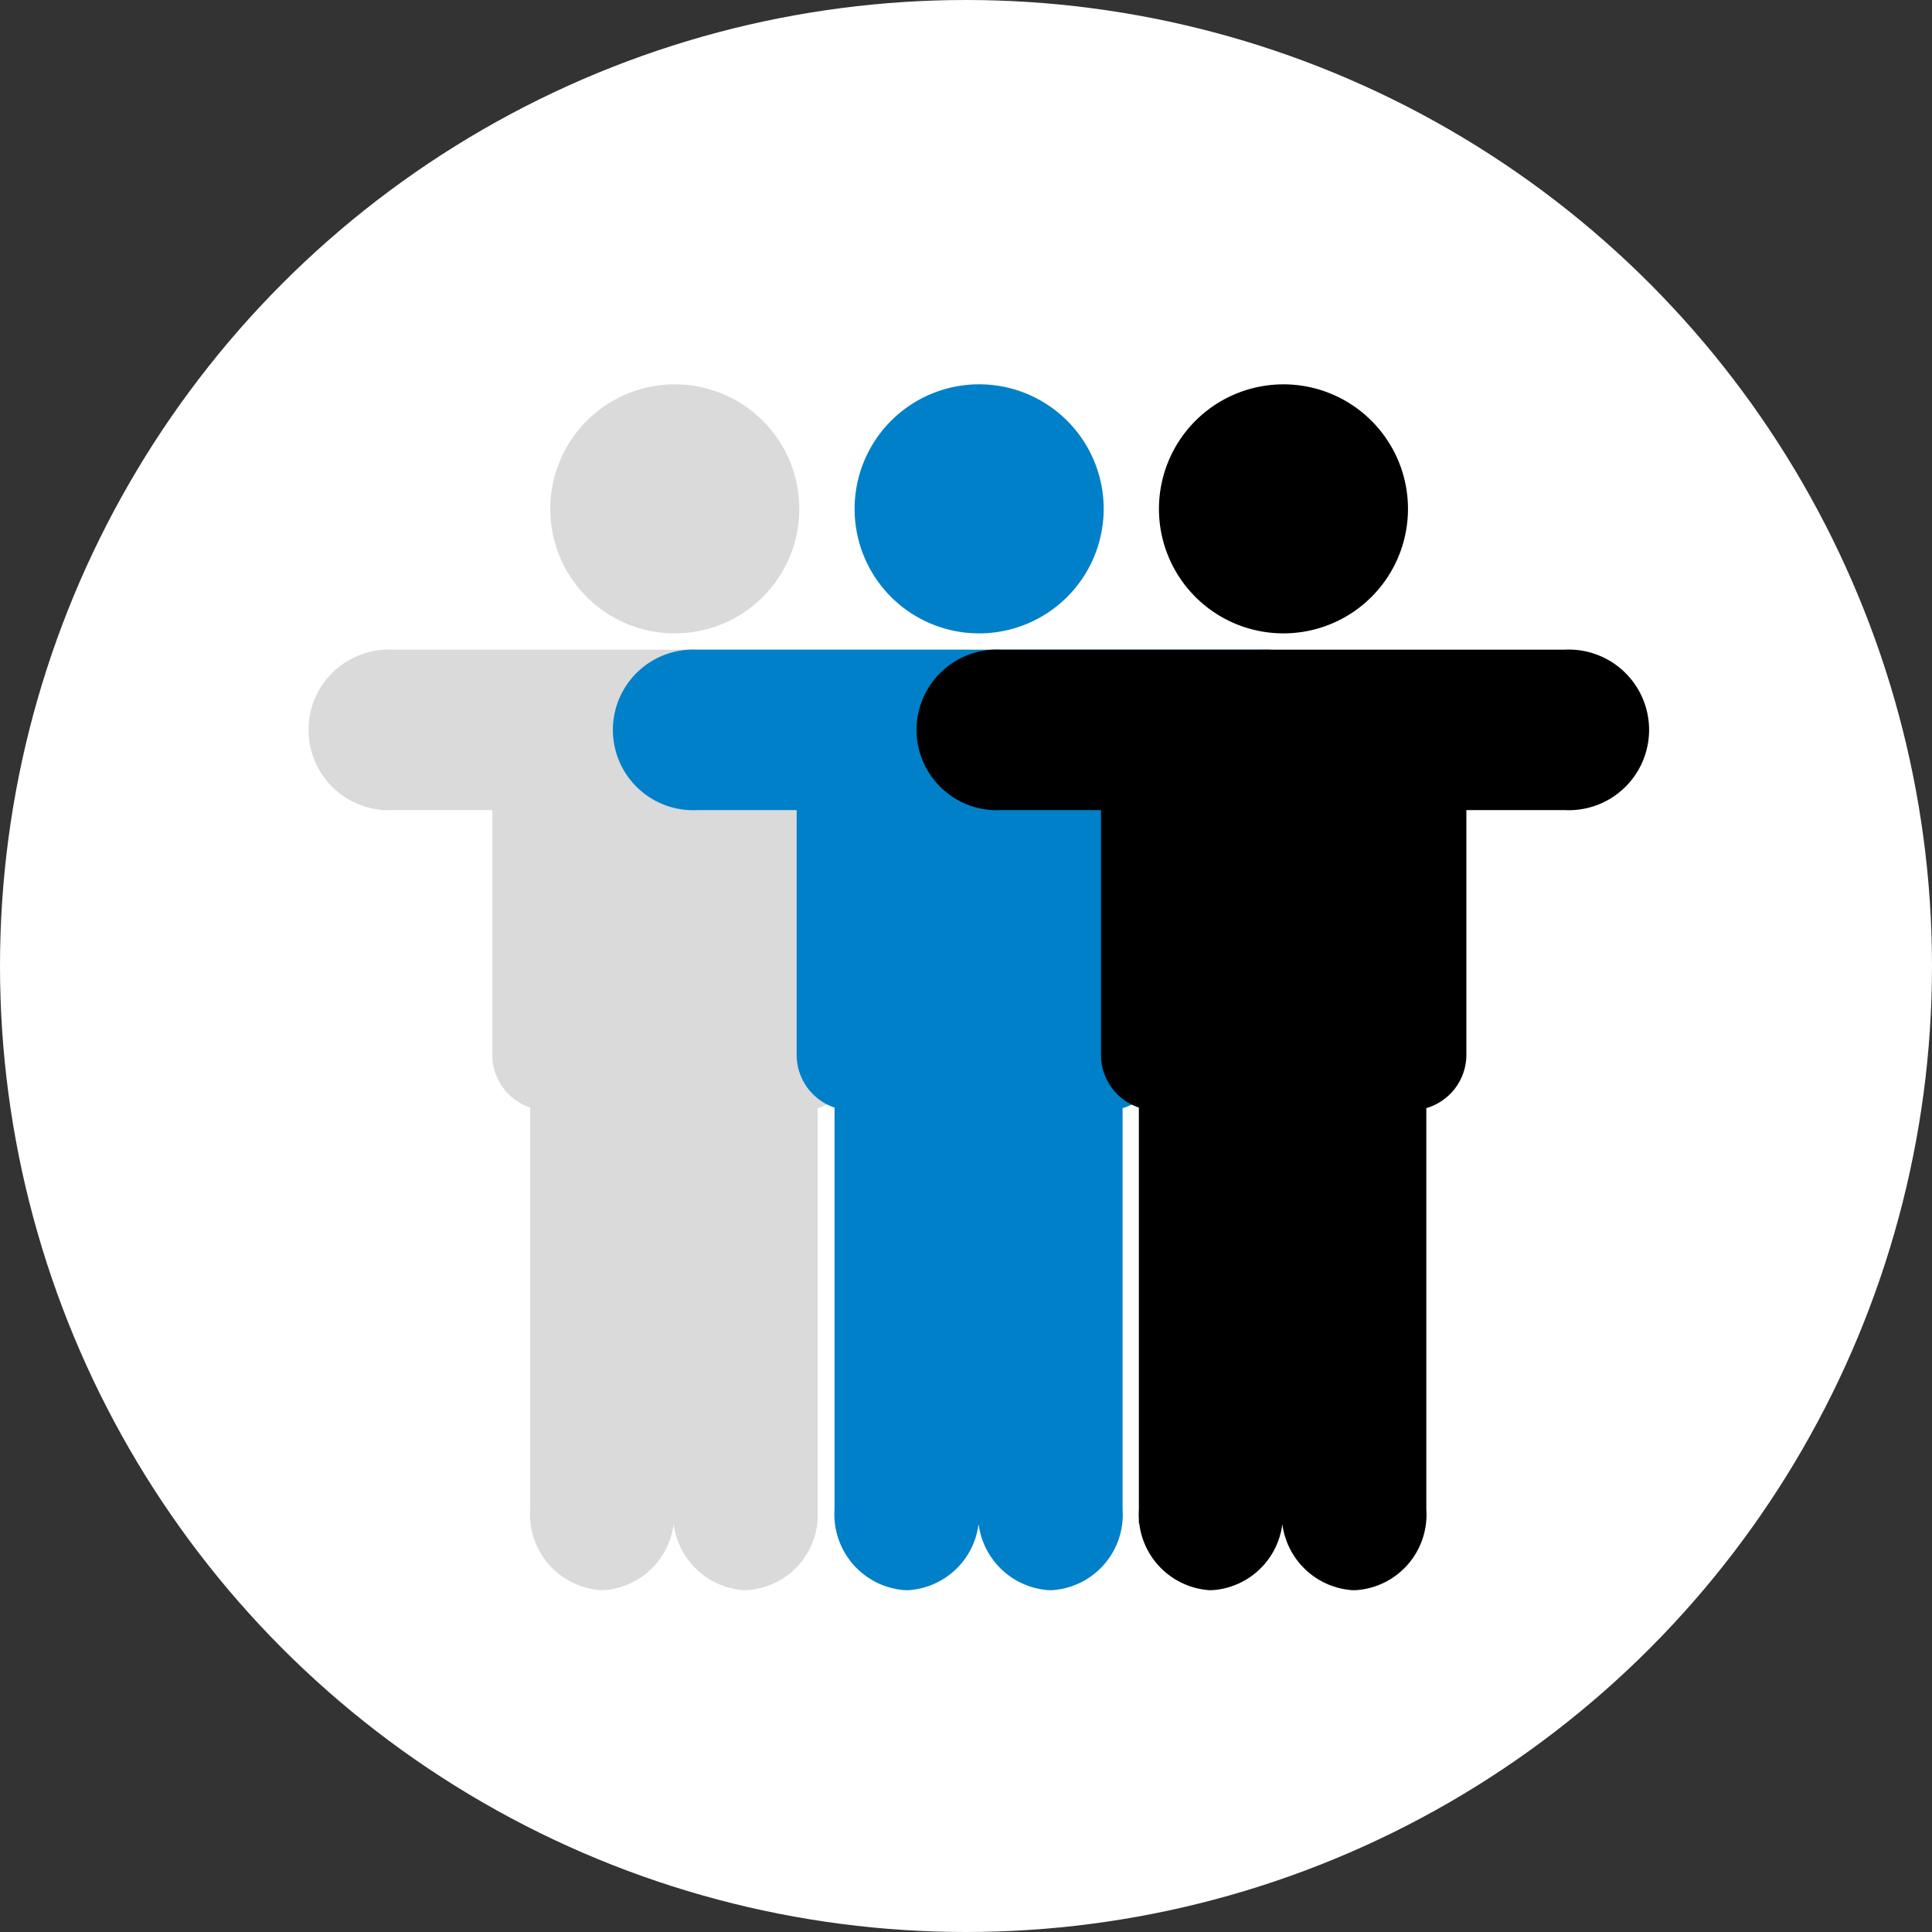
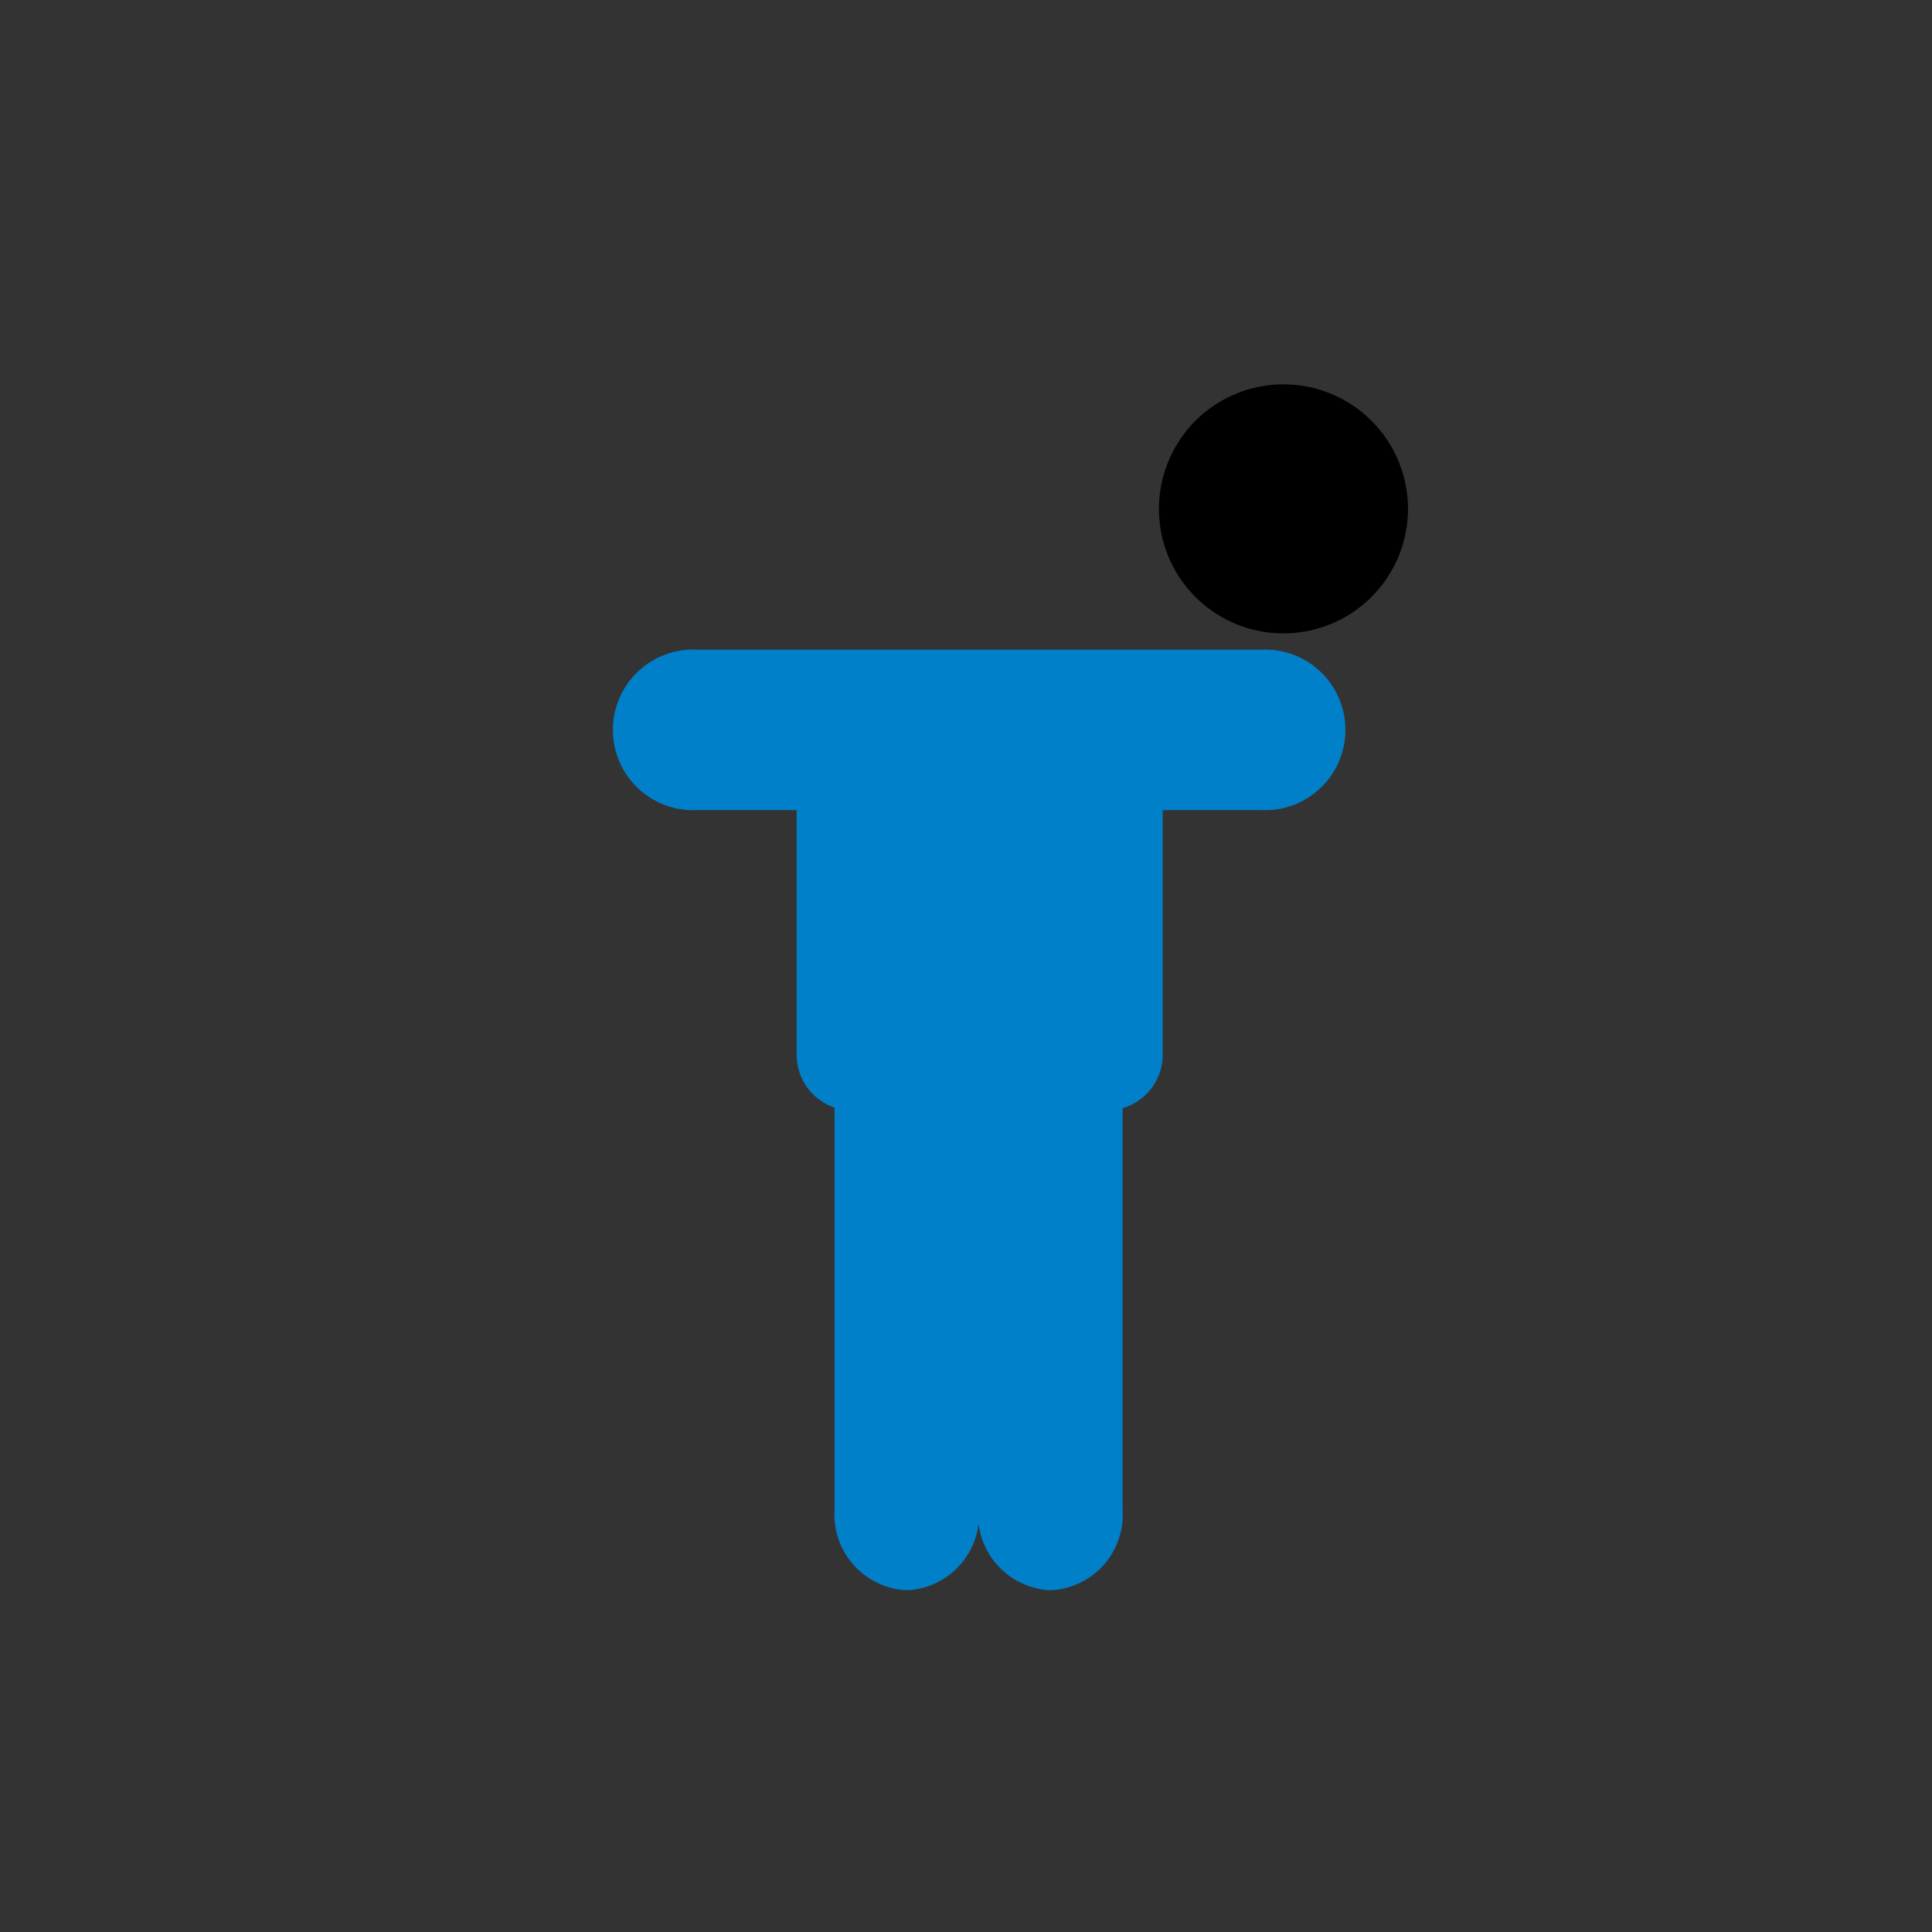
<svg xmlns="http://www.w3.org/2000/svg" width="102" height="102" viewBox="0 0 102 102">
  <rect x="0" y="0" width="102" height="102" fill="#333333" stroke="none" />
  <g id="Logo_Icon" data-name="Logo Icon" transform="translate(-49 -55)">
-     <circle id="Ellipse_36" data-name="Ellipse 36" cx="51" cy="51" r="51" transform="translate(49 55)" fill="#fff" />
    <g id="zeitkraft-logo-quer" transform="translate(65.2 75.3)">
-       <path id="Pfad_266" data-name="Pfad 266" d="M41.7,6.565a5.865,5.865,0,1,1,5.866,5.865A5.859,5.859,0,0,1,41.7,6.565Z" transform="translate(-28.139 0)" fill="#dadada" stroke="#dadada" stroke-width="1.417" />
-       <path id="Pfad_267" data-name="Pfad 267" d="M12.5,90.309V68.5a2.231,2.231,0,0,1-2-2.215V52.651H4.544a3.532,3.532,0,1,1,0-7.051H34.308a3.532,3.532,0,1,1,0,7.051H28.38V66.285A2.226,2.226,0,0,1,26.259,68.5V90.309a3.284,3.284,0,0,1-3.026,3.526h-.156a3.3,3.3,0,0,1-3.026-3.526V68.5H18.677V90.309a3.284,3.284,0,0,1-3.026,3.526h-.125A3.3,3.3,0,0,1,12.5,90.309Z" transform="translate(0 -30.891)" fill="#dadada" stroke="#dadada" stroke-width="1.417" />
-       <path id="Pfad_268" data-name="Pfad 268" d="M93.2,6.565a5.866,5.866,0,1,1,5.866,5.865A5.859,5.859,0,0,1,93.2,6.565Z" transform="translate(-63.572 0)" fill="#0080c9" stroke="#0080c9" stroke-width="1.417" />
+       <path id="Pfad_268" data-name="Pfad 268" d="M93.2,6.565A5.859,5.859,0,0,1,93.2,6.565Z" transform="translate(-63.572 0)" fill="#0080c9" stroke="#0080c9" stroke-width="1.417" />
      <path id="Pfad_269" data-name="Pfad 269" d="M64,90.309V68.5a2.231,2.231,0,0,1-2-2.215V52.651H56.044a3.532,3.532,0,1,1,0-7.051H85.808a3.532,3.532,0,1,1,0,7.051h-5.9V66.285A2.226,2.226,0,0,1,77.79,68.5V90.309a3.284,3.284,0,0,1-3.026,3.526h-.156a3.3,3.3,0,0,1-3.026-3.526V68.5H70.208V90.309a3.284,3.284,0,0,1-3.026,3.526h-.156A3.3,3.3,0,0,1,64,90.309Z" transform="translate(-35.432 -30.891)" fill="#0080c9" stroke="#0080c9" stroke-width="1.417" />
      <path id="Pfad_270" data-name="Pfad 270" d="M144.7,6.565a5.865,5.865,0,1,1,5.866,5.865A5.859,5.859,0,0,1,144.7,6.565Z" transform="translate(-99.004 0)" stroke="#000" stroke-width="1.417" />
-       <path id="Pfad_271" data-name="Pfad 271" d="M115.431,90.309V68.5a2.231,2.231,0,0,1-2-2.215V52.651h-5.99a3.532,3.532,0,1,1,0-7.051h29.764a3.532,3.532,0,1,1,0,7.051h-5.9V66.285A2.226,2.226,0,0,1,129.19,68.5V90.309a3.284,3.284,0,0,1-3.026,3.526h-.156a3.3,3.3,0,0,1-3.026-3.526V68.5h-1.373V90.309a3.284,3.284,0,0,1-3.026,3.526h-.125a3.3,3.3,0,0,1-3.026-3.526Z" transform="translate(-70.796 -30.891)" stroke="#000" stroke-width="1.417" />
    </g>
  </g>
</svg>